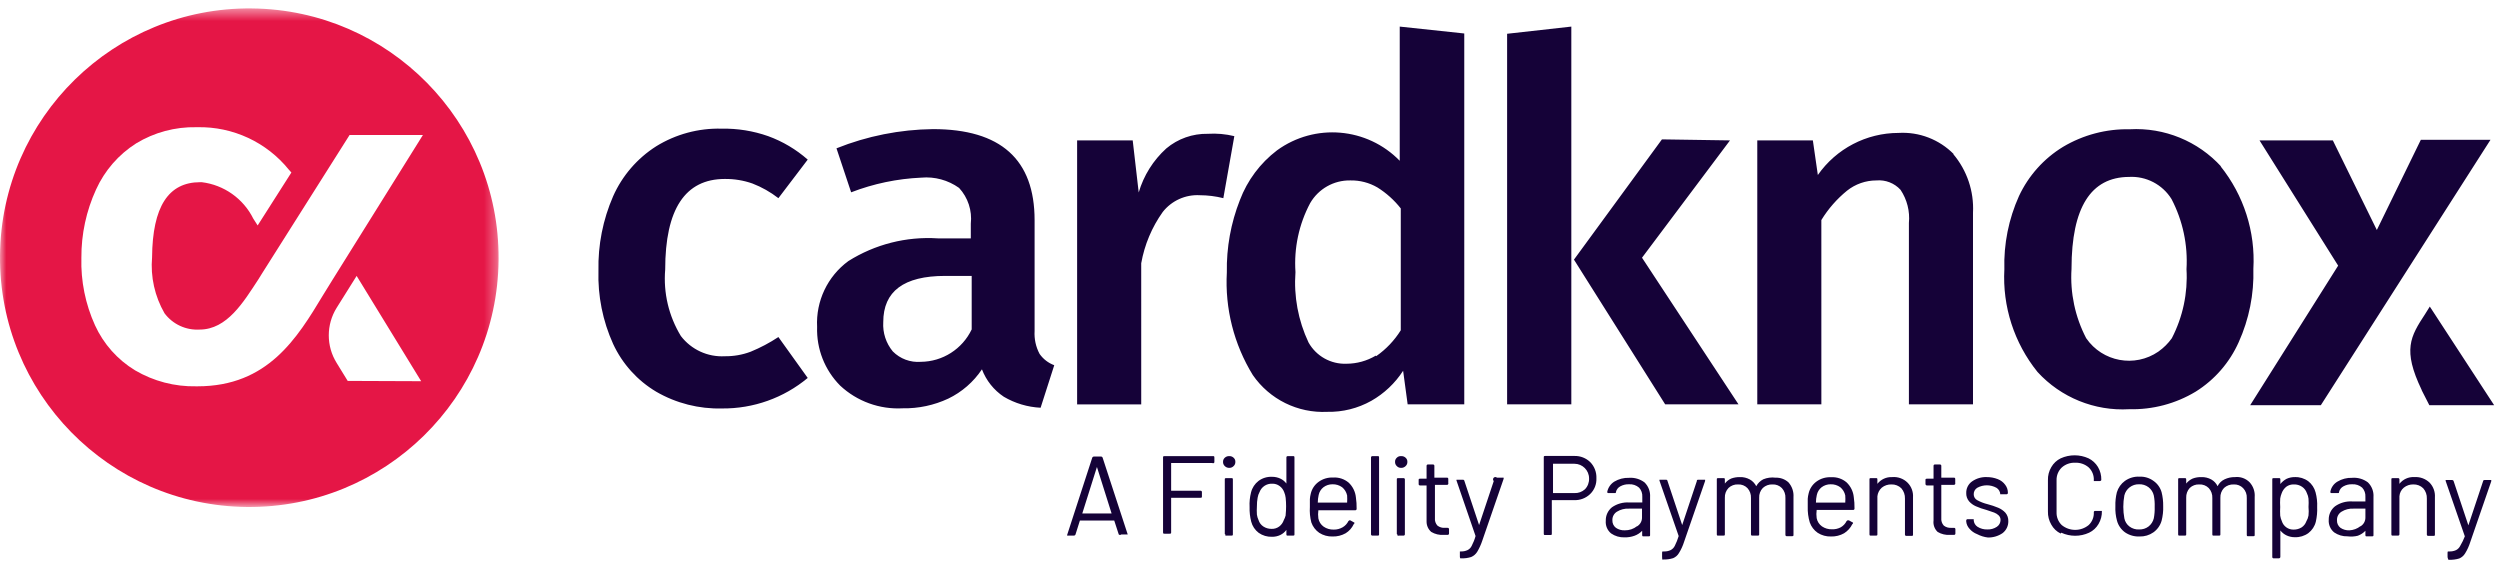
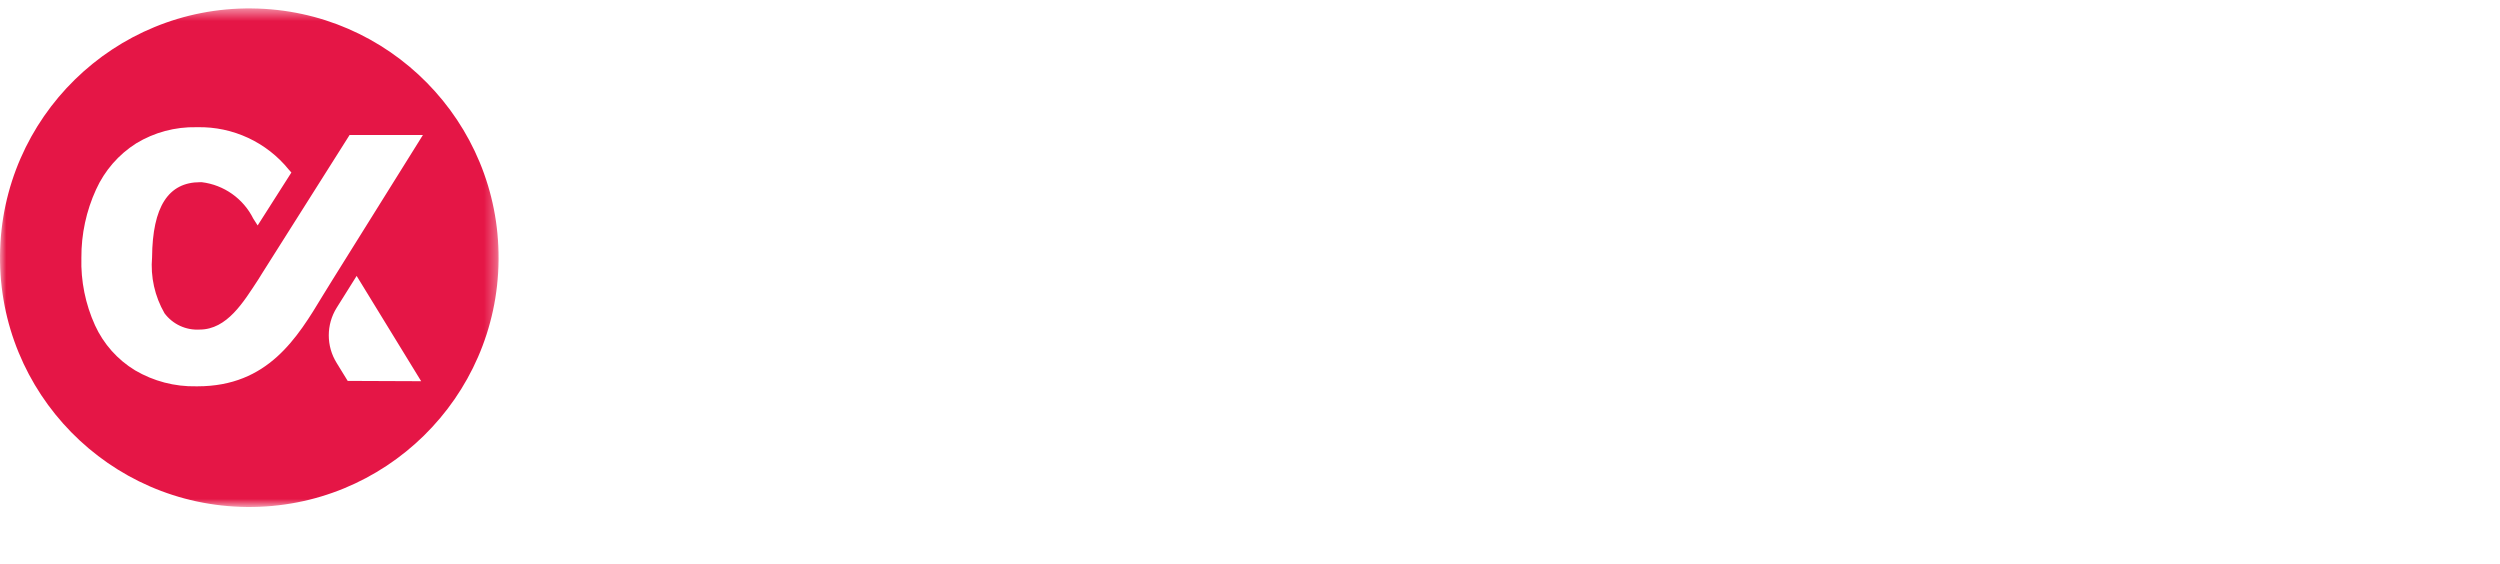
<svg xmlns="http://www.w3.org/2000/svg" xmlns:xlink="http://www.w3.org/1999/xlink" width="204" height="46" viewBox="0 0 204 46">
  <defs>
    <path id="prefix__a" d="M0 0.476L40.686 0.476 40.686 41.161 0 41.161z" />
  </defs>
  <g fill="none" fill-rule="evenodd">
    <g transform="translate(0 .21)">
      <mask id="prefix__b" fill="#fff">
        <use xlink:href="#prefix__a" />
      </mask>
      <path fill="#E51646" d="M27.175 22.555c-.275.43-.538.874-.813 1.316-2.107 3.495-4.5 7.442-10.244 7.442h-.107c-1.752.036-3.479-.416-4.99-1.304-1.432-.869-2.57-2.148-3.267-3.673-.786-1.73-1.167-3.617-1.113-5.516-.01-1.92.397-3.82 1.197-5.564.702-1.55 1.841-2.86 3.278-3.77 1.478-.896 3.18-1.352 4.907-1.316h.083c2.893-.061 5.65 1.22 7.467 3.47l.204.227-2.752 4.32-.36-.562c-.813-1.631-2.39-2.746-4.2-2.968h-.131c-2.597 0-3.89 1.999-3.925 6.127-.137 1.592.219 3.187 1.017 4.571.67.895 1.745 1.394 2.86 1.328 2.25 0 3.59-2.261 4.786-4.08l.335-.539 7.12-11.26h5.984l-7.336 11.751zm1.197 8.317l-.898-1.461c-.861-1.38-.861-3.13 0-4.51l1.628-2.597 5.265 8.592-5.995-.024zM20.546.477C9.312.365.113 9.381 0 20.615-.112 31.851 8.905 41.048 20.14 41.16c11.233.113 20.432-8.904 20.545-20.138v-.094C40.746 9.73 31.744.588 20.546.478z" mask="url(#prefix__b)" />
    </g>
-     <path fill="#150238" d="M203.189 39.17h-.443c-.072 0-.13.036-.13.108l-1.197 3.59-1.197-3.59c-.013-.068-.075-.115-.145-.108h-.513c-.006.024-.006.048 0 .072l1.566 4.523c-.1.266-.225.522-.37.765-.074.155-.195.282-.346.36-.178.081-.37.117-.564.108h-.06c-.07 0-.07.034-.07.12v.323c0 .083.07.238.07.238h.06c.279.01.559-.025.826-.107.2-.085.368-.232.478-.419.179-.288.319-.598.42-.922l1.71-4.953c0-.108.012-.108 0-.108h-.095zm-6.2-.24c-.463-.024-.91.182-1.196.551v-.347-.026c-.007-.059-.06-.1-.118-.093h-.42c-.119 0-.119.034-.119.12v4.45c0 .12.035.12.119.12h.42c.008.002.015.002.024 0 .06-.007.101-.06.094-.12v-3.088c.017-.274.146-.53.36-.705.22-.177.495-.27.778-.263.298-.01.588.103.8.311.208.234.314.539.3.85v2.92.025c.007.058.061.1.12.094h.42c.118 0 .118-.036.118-.12v-3.027c.03-.441-.127-.876-.43-1.196-.338-.327-.8-.492-1.27-.455zm-3.972 3.292c.007.299-.148.578-.407.73v-.014c-.257.204-.57.321-.897.337-.259.012-.516-.059-.73-.204-.193-.147-.3-.38-.286-.622-.012-.281.13-.547.37-.694.294-.182.636-.27.98-.251h.97v.718zm-1.089-3.231c-.421-.015-.835.093-1.196.31-.303.178-.514.48-.575.826 0 .108.037.108.12.108h.455c.131.01.131-.012.131-.084.046-.2.178-.37.36-.466.216-.119.46-.177.705-.168.302-.023.6.077.826.275.185.2.281.47.263.742v.383h-1.076c-.497-.03-.992.11-1.4.395-.336.266-.526.674-.516 1.101-.03.395.135.78.443 1.03.32.22.701.334 1.09.322.28.035.563.02.837-.048.237-.085.449-.225.622-.406v.335c0 .12.036.12.121.12h.418c.12 0 .12-.037.12-.12v-3.088c.032-.446-.135-.884-.455-1.196-.371-.278-.83-.41-1.293-.371zm-3.554 2.381c.023.23.023.463 0 .694-.03.169-.09.33-.178.479-.072.2-.206.373-.384.49-.194.12-.418.183-.646.18-.443.014-.84-.27-.97-.694-.064-.14-.109-.29-.131-.443-.015-.236-.015-.471 0-.706-.016-.232-.016-.463 0-.694.022-.147.062-.292.12-.432.073-.205.202-.388.371-.525.179-.134.399-.201.621-.192.239-.01.474.058.672.192.185.125.324.312.395.525.07.14.113.29.13.444.016.227.016.455 0 .682zm-.023-2.106c-.316-.231-.698-.35-1.09-.335-.234-.004-.468.045-.682.143-.192.106-.365.248-.502.42v-.36c0-.12-.048-.12-.132-.12h-.407c-.12 0-.12.035-.12.12V45.466c.008.06.061.101.12.094h.42c.066 0 .119-.054.119-.12v-2.155c.137.175.313.315.514.408.21.097.44.146.67.143.395.014.783-.103 1.101-.334.304-.233.52-.562.61-.933.089-.393.126-.795.108-1.197.02-.403-.025-.808-.13-1.197-.095-.361-.304-.68-.599-.91zm-5.983-.335c-.29-.005-.577.057-.839.18-.25.115-.453.314-.574.562-.111-.231-.29-.424-.515-.55-.248-.135-.53-.202-.812-.192-.242-.006-.482.033-.706.118-.207.091-.389.231-.528.408v-.323c0-.12-.048-.12-.131-.12h-.407c-.12 0-.12.035-.12.12v4.45c0 .121.037.121.12.121h.407c.131 0 .131-.035.131-.12v-2.967c-.013-.294.089-.583.289-.802.208-.198.489-.302.776-.287.291-.017.573.093.778.3.2.22.304.514.288.812v2.944c0 .12.035.12.119.12h.42c.118 0 .118-.035.118-.12v-2.967c-.014-.297.094-.587.3-.802.215-.196.499-.3.79-.287.286-.015.565.093.765.3.208.217.317.513.3.812v2.991c0 .121.035.121.12.121h.407c.118 0 .118-.036.118-.12v-3.075c.035-.438-.112-.87-.406-1.196-.314-.325-.76-.484-1.208-.431zm-6.618 3.361c-.063.267-.215.503-.431.671-.22.167-.49.25-.766.24-.282.017-.562-.068-.79-.24-.216-.163-.366-.403-.417-.67-.113-.617-.113-1.25 0-1.866.134-.547.633-.927 1.196-.91.279-.014.553.072.777.24.216.167.368.403.43.67.06.307.084.62.072.933.011.312-.013.626-.071.932zm-.024-3.05c-.33-.242-.73-.363-1.136-.347-.427-.023-.848.1-1.197.347-.317.23-.548.558-.659.933-.09.368-.132.746-.12 1.125-.019.403.026.807.133 1.197.104.38.338.714.657.945.348.237.765.354 1.186.335.4.012.796-.105 1.124-.335.325-.23.56-.562.671-.945.1-.392.145-.794.13-1.197.008-.383-.037-.764-.13-1.137-.106-.373-.34-.7-.66-.921zm-4.751 2.452c-.008-.003-.018-.003-.026-.003-.053.002-.095.047-.094.099.023.397-.13.782-.418 1.054-.64.525-1.562.525-2.202 0-.283-.275-.435-.658-.42-1.054v-2.596c-.013-.391.14-.77.42-1.042.3-.27.696-.413 1.1-.394.404-.017.798.12 1.102.383.286.273.439.657.418 1.053v.06h.492c.119-.012.119-.096.119-.096.01-.37-.085-.736-.274-1.054-.183-.304-.45-.55-.767-.705-.722-.328-1.551-.328-2.273 0-.323.157-.589.407-.767.718-.191.322-.286.69-.274 1.065v2.549c-.012.377.084.751.274 1.077.174.317.44.572.767.729l.048-.07c.72.334 1.552.334 2.272 0 .322-.154.588-.4.766-.707.192-.322.287-.692.276-1.066H170.975zm-7.922-.262c-.279-.117-.567-.213-.861-.289-.3-.073-.59-.185-.86-.333-.174-.097-.28-.28-.277-.48-.005-.213.104-.414.287-.526.487-.27 1.08-.27 1.568 0 .185.113.302.31.312.527h.528c.058-.007.1-.061.093-.12.002-.233-.073-.46-.215-.646-.154-.212-.365-.373-.61-.468-.29-.114-.598-.17-.91-.166-.427-.016-.847.111-1.197.359-.304.216-.478.572-.466.945-.01.244.073.482.228.67.155.176.347.315.561.407.28.125.568.224.862.3l.634.215c.134.051.255.128.36.227.103.1.16.238.155.382-.003.222-.115.428-.3.55-.23.153-.502.229-.776.217-.285.01-.564-.065-.803-.217-.184-.117-.3-.318-.311-.537v-.084h-.516c-.058.007-.102.061-.094.12v.084c.024.215.116.416.263.574.166.197.38.35.623.442.276.147.576.239.886.276.426.008.845-.117 1.196-.359.3-.231.472-.591.466-.97.01-.252-.075-.5-.24-.695-.163-.175-.363-.313-.586-.405zm-3.614 1.64h-.202c-.224.018-.445-.045-.623-.182-.153-.167-.226-.394-.204-.62v-2.705h1.005c.02.002.038.001.057-.005.062-.02.097-.088.075-.15v-.313c0-.118-.048-.118-.132-.118h-1.005v-.958c.002-.008.002-.018 0-.025-.007-.06-.06-.101-.12-.095H157.872c-.059.007-.102.06-.095.12v1.041h-.526c-.132 0-.132.035-.132.12v.311l.001.012c.006.066.066.114.13.108h.527v2.86c-.044.347.08.694.335.933.307.183.662.267 1.019.24h.336c.058-.008.1-.061.093-.12v-.336-.024c-.007-.06-.06-.102-.12-.095zm-5.048-4.141c-.466-.02-.91.185-1.197.55v-.347c0-.12-.037-.12-.12-.12h-.408c-.118 0-.118.035-.118.12v4.45c0 .121.035.121.118.121h.407c.121 0 .121-.035.121-.12v-3.088c.027-.27.155-.523.36-.705.222-.18.502-.272.789-.263.298-.01.586.103.802.311.204.234.312.539.299.85v2.92.025c.006.058.06.1.118.094h.42c.119 0 .119-.036.119-.12v-3.027c.03-.444-.13-.88-.443-1.196-.334-.333-.8-.498-1.267-.455zm-3.819 2.082h-2.393c.001-.21.026-.419.072-.622.053-.252.193-.478.395-.635.21-.157.468-.241.73-.239.283-.01.56.074.79.24.207.17.35.406.406.67.015.195.015.39 0 .586zm.108-1.651c-.352-.3-.808-.452-1.267-.42-.43-.022-.852.105-1.197.359-.323.237-.548.581-.635.97-.037.141-.061.285-.07.43v.647c-.015.433.042.865.165 1.28.12.345.346.643.647.85.324.208.703.312 1.09.3.37.01.74-.081 1.064-.264.288-.18.52-.437.67-.742.095-.06.072-.156 0-.156l-.275-.155h-.119l-.073.06c-.103.21-.266.384-.467.502-.22.119-.468.176-.718.167-.293.01-.582-.072-.825-.238-.225-.16-.38-.4-.431-.67-.031-.223-.031-.448 0-.67h2.993c.06-.008.101-.062.094-.122.006-.31-.014-.623-.06-.932-.046-.456-.254-.88-.586-1.196zm-5.792-.383c-.34-.045-.687 0-1.005.131-.244.126-.444.322-.574.563-.118-.231-.3-.424-.526-.55-.248-.136-.53-.203-.814-.192-.241-.005-.482.035-.706.118-.203.091-.38.231-.515.408v-.323c0-.12-.036-.12-.119-.12h-.42c-.118 0-.118.035-.118.12v4.45c0 .121.035.121.118.121h.42c.119 0 .119-.035.119-.12v-2.967c-.014-.297.093-.587.3-.802.209-.198.49-.302.778-.287.286-.015.565.093.765.3.2.22.304.514.288.812v2.944c0 .12.048.12.13.12h.407c.132 0 .132-.035.132-.12v-2.967c-.015-.297.093-.587.3-.802.213-.197.498-.301.789-.287.287-.014.565.095.766.3.2.22.304.514.287.812v2.991.027c.007.06.061.101.12.094h.408c.13 0 .13-.036.13-.12v-3.075c.03-.437-.117-.867-.407-1.196-.286-.262-.664-.4-1.053-.383zm-5.85.166h-.443c-.133 0-.133.037-.133.109l-1.196 3.59-1.197-3.59-.002-.014c-.013-.066-.076-.107-.142-.095h-.514c-.005.025-.005.05 0 .073l1.568 4.523c-.08.272-.185.536-.312.789-.071.155-.195.282-.347.36-.174.081-.368.117-.562.108h-.059c-.073 0-.073.034-.073.12v.323c0 .083.012.215.012.215h.061c.28.01.558-.026.825-.108.2-.084.37-.23.478-.42.179-.287.319-.597.42-.92l1.712-4.954c0-.109.01-.109 0-.109h-.096zm-5.051 3.077c.007.299-.148.578-.407.73v-.014c-.282.224-.633.343-.993.337-.259.012-.516-.059-.729-.204-.194-.147-.301-.38-.288-.622-.011-.281.131-.547.37-.694.295-.182.637-.27.982-.251h1.065v.718zm-1.065-3.231c-.42-.014-.835.094-1.197.31-.295.186-.503.484-.574.826 0 .108.036.108.12.108h.454c.133.01.133-.012.133-.084.046-.2.176-.37.358-.466.217-.119.46-.177.706-.168.301-.023.598.077.827.275.184.2.279.47.262.742v.467h-1.077c-.498-.03-.99.109-1.4.394-.332.268-.517.676-.503 1.102-.034.392.127.778.432 1.029.322.224.707.337 1.1.323.278.006.553-.038.814-.132.235-.085.45-.225.623-.406v.335c0 .12.035.12.119.12h.406c.121 0 .121-.037.121-.12v-3.088c.031-.446-.135-.884-.456-1.196-.363-.272-.815-.405-1.268-.371zm-3.59.933c-.235.214-.544.326-.86.311h-1.747v-2.393h1.747c.659 0 1.196.536 1.196 1.197.013.327-.106.648-.336.885zm-.85-2.718h-2.393c-.118 0-.118.038-.118.121v6.21c0 .12.034.12.118.12h.419c.12 0 .12-.035.12-.12V40.81h1.796c.49.027.971-.151 1.327-.491.35-.335.538-.808.516-1.292.02-.49-.16-.967-.503-1.317-.342-.334-.804-.514-1.282-.504zm-6.33 1.773c-.075-.073-.196-.07-.268.006-.074.075-.07.196.006.269l-1.197 3.59-1.196-3.59v-.002c-.007-.065-.067-.113-.133-.107h-.513c-.009.024-.009.05 0 .073l1.554 4.523c-.074.274-.18.539-.31.789-.07.158-.194.285-.347.36-.173.08-.361.116-.55.108h-.073v.443c0 .083.036.12.036.12h.071c.276.011.552-.027.815-.109.201-.086.372-.232.49-.42.173-.29.313-.599.419-.92l1.735-5.026c.012-.036.012-.073 0-.107-.031-.012-.065-.012-.096 0h-.443zm-4.032 4.092h-.204c-.221.02-.444-.044-.621-.18-.154-.168-.229-.395-.205-.622v-2.704h1.007l.01-.004c.062-.021.095-.09.072-.152v-.312c0-.118-.048-.118-.13-.118h-1.005v-.983c-.007-.06-.061-.101-.121-.095H116.503c-.059.007-.1.06-.095.12v1.041h-.526c-.12 0-.12.035-.12.12v.311.025c.007.06.061.102.12.095h.526v2.956c0 .321.14.628.383.837.307.183.663.267 1.017.24h.338c.057-.008.102-.061.094-.12V43.166c-.007-.06-.06-.102-.12-.095zm-3.782-5.851c-.133-.014-.266.034-.359.13-.096.085-.15.208-.143.336-.006.13.046.259.143.347.092.1.225.152.36.144.133.004.264-.05.358-.144.098-.088.15-.216.144-.347.006-.128-.047-.251-.144-.336-.096-.09-.226-.139-.359-.13zm.18 1.795h-.42c-.119 0-.119.034-.119.12v4.45h.036c0 .085.037.18.12.12h.383c.008.002.016.002.026 0 .059-.007.1-.06.093-.12v-4.45c.002-.01.002-.018 0-.027-.007-.059-.06-.1-.12-.093zm-2.105-1.795h-.42c-.009-.002-.017-.002-.025 0-.059.007-.1.06-.095.12v6.245.026c.007.06.061.102.12.094h.42c.118 0 .118-.035.118-.12v-6.246c0-.12-.036-.12-.118-.12zm-2.49 3.793h-2.393c.002-.21.026-.419.071-.622.052-.252.192-.478.395-.635.21-.157.468-.241.731-.239.281-.01.559.076.79.24.207.17.35.406.407.67.012.195.012.39 0 .586zm.131-1.627c-.352-.298-.808-.45-1.268-.42-.429-.02-.852.105-1.197.36-.322.234-.548.579-.634.968-.037.142-.061.286-.07.432v.646c-.028.422.012.846.118 1.256.12.345.346.643.646.85.324.208.704.312 1.089.3.373.01.74-.081 1.065-.264.288-.177.518-.434.66-.742.094-.06.07-.156 0-.156l-.277-.155h-.084l-.072.06c-.103.21-.264.384-.465.502-.223.13-.475.197-.731.192-.294.01-.583-.074-.826-.24-.225-.159-.378-.4-.43-.67-.032-.222-.032-.447 0-.67h3.029c.059-.007.1-.06.093-.12.006-.312-.014-.624-.06-.933-.046-.456-.254-.88-.586-1.196zm-5.145 2.62v.048c-.034.138-.087.27-.156.395-.068.205-.199.384-.37.514-.18.133-.4.202-.623.192-.237.004-.47-.063-.669-.192-.19-.124-.33-.31-.395-.527-.066-.14-.11-.289-.133-.443-.015-.226-.015-.455 0-.68-.003-.238.017-.474.06-.707.025-.16.078-.315.156-.455.16-.426.574-.7 1.029-.682.22-.008.434.06.61.192.172.127.3.301.372.502.061.145.102.298.119.455.048.462.048.926 0 1.388zm.598-4.786h-.418c-.085 0-.12.034-.12.12v2.117c-.13-.176-.303-.316-.503-.408-.21-.095-.438-.145-.67-.142-.395-.018-.783.1-1.1.335-.304.233-.52.561-.611.933-.1.39-.142.794-.12 1.197-.012.403.032.806.133 1.197.095.363.31.683.609.909.318.224.7.337 1.089.323.232.004.46-.045.67-.143.2-.096.373-.24.502-.42v.347c0 .12.036.12.121.12h.418c.12 0 .12-.035.12-.12v-6.246c0-.12-.036-.12-.12-.12zm-5.026 1.795h-.419c-.12 0-.12.034-.12.12v4.45h.038c0 .085.034.18.082.12h.42c.12 0 .12-.035.12-.12v-4.45c0-.12-.037-.12-.12-.12zm-.178-1.795c-.134-.009-.263.04-.36.13-.096.085-.149.208-.144.336-.006.13.047.259.144.347.095.095.225.148.36.144.134.006.264-.047.358-.144.097-.088.15-.216.143-.347.006-.128-.046-.251-.143-.336-.095-.092-.227-.14-.358-.13zm-1.33 0h-3.949c-.12 0-.12.034-.12.12v6.09c0 .12.037.12.12.12h.42c.12 0 .12-.036.12-.12v-2.812h2.393c.119 0 .119-.036.119-.12v-.335-.025c-.007-.06-.061-.101-.119-.096h-2.393v-2.26h3.361c.024.017.053.023.082.017.058-.01.097-.066.086-.125v-.335c0-.12-.036-.12-.12-.12zm-10.66 4.678l1.196-3.794 1.197 3.794h-2.394zm1.53-4.644h-.586c-.059.003-.112.041-.132.096l-2.034 6.26c-.017.028-.017.065 0 .095.026.014.057.014.083 0h.455c.06-.002.113-.04.132-.095l.359-1.137h2.8l.37 1.137h.002c.056.056.146.056.202 0h.527l-2.046-6.26c-.017-.057-.071-.097-.132-.096zm9.98-21.083l.897-5.062c-.708-.172-1.438-.237-2.164-.191-1.238-.024-2.441.4-3.388 1.196-1.067.966-1.845 2.208-2.25 3.59l-.49-4.248h-4.536v21.54h5.231V21.483c.268-1.51.869-2.94 1.758-4.188.726-.923 1.857-1.433 3.029-1.365.644.002 1.287.082 1.913.24zm48.799 1.783c.557-.91 1.266-1.72 2.094-2.394.68-.542 1.524-.836 2.393-.837.742-.066 1.472.216 1.975.766.532.795.773 1.75.682 2.704v14.802h5.23v-15.64c.089-1.743-.488-3.454-1.615-4.786l.048.012c-1.184-1.203-2.83-1.836-4.513-1.735-2.622.003-5.078 1.284-6.581 3.434l-.407-2.824h-4.535v21.54h5.229V17.953zm-6.761 15.041l-7.874-11.966 7.18-9.573-5.553-.084-7.18 9.813 7.444 11.81h5.983zM59.149 14.603c.766-.008 1.527.117 2.25.371.761.293 1.474.697 2.118 1.197l2.393-3.147c-.949-.834-2.044-1.483-3.23-1.915-1.222-.43-2.511-.635-3.806-.61-1.876-.048-3.726.45-5.325 1.436-1.549.983-2.773 2.403-3.518 4.08-.834 1.911-1.242 3.983-1.197 6.067-.062 2.06.347 4.106 1.197 5.983.753 1.625 1.98 2.986 3.518 3.9 1.631.944 3.49 1.416 5.373 1.366 2.551.023 5.028-.858 6.988-2.49l-2.393-3.338c-.713.471-1.47.872-2.262 1.197-.672.254-1.387.379-2.106.37-1.396.08-2.741-.54-3.59-1.65-.99-1.627-1.438-3.525-1.279-5.422 0-4.93 1.623-7.395 4.87-7.395zM170.233 27.6c-.907-1.743-1.321-3.7-1.197-5.66v-.048c.009-4.954 1.572-7.44 4.691-7.455 1.4-.077 2.73.616 3.47 1.807.918 1.761 1.34 3.737 1.221 5.72.115 1.951-.298 3.898-1.197 5.636-.295.416-.66.78-1.077 1.075-.005.006-.013.011-.02.016-1.929 1.326-4.566.836-5.89-1.091zm3.507 5.791c1.91.05 3.796-.448 5.433-1.436 1.543-.966 2.762-2.37 3.505-4.032.847-1.879 1.257-3.924 1.197-5.983.174-3.028-.782-6.012-2.68-8.377l.06.036c-1.905-2.087-4.646-3.207-7.467-3.051-1.914-.041-3.8.457-5.446 1.436-1.564.954-2.812 2.349-3.59 4.008-.846 1.878-1.255 3.924-1.196 5.983-.165 3.03.8 6.015 2.705 8.377 1.908 2.086 4.655 3.202 7.48 3.04zm24.16-7.778c-1.22 1.855-1.855 2.932-.3 6.187l.025.07.61 1.197h5.289l-5.252-8.052-.373.598zm-.36-14.204l-3.59 7.36-3.59-7.312h-5.983l6.416 10.22-7.18 11.39h5.766l13.845-21.658h-5.684zM79.29 26.88c-.765 1.604-2.376 2.632-4.153 2.645-.85.066-1.685-.244-2.285-.85-.553-.668-.832-1.524-.778-2.393 0-2.512 1.675-3.768 5.05-3.768h2.166v4.366zm5.54 1.999c-.305-.572-.446-1.218-.407-1.866v-9.046c0-4.954-2.764-7.431-8.292-7.431-2.699.032-5.369.563-7.874 1.567l1.196 3.59c1.83-.706 3.761-1.11 5.721-1.197 1.097-.099 2.191.2 3.087.838.727.789 1.076 1.854.957 2.92v1.197h-2.693c-2.568-.166-5.121.483-7.3 1.854-1.7 1.247-2.657 3.267-2.548 5.373-.06 1.787.62 3.518 1.879 4.787 1.38 1.289 3.225 1.957 5.11 1.853 1.28.023 2.548-.247 3.709-.788 1.115-.537 2.065-1.363 2.752-2.393.347.913.97 1.695 1.783 2.237.914.539 1.945.846 3.004.898l1.113-3.47c-.484-.179-.901-.5-1.197-.923zM128.22 2.17l-5.24.586v30.24h5.24V2.17zm-13.917 24.782c-.519.829-1.197 1.545-2 2.107l-.046-.036c-.721.43-1.543.655-2.381.658-1.278.05-2.476-.62-3.1-1.735-.845-1.79-1.213-3.77-1.066-5.744-.132-1.95.28-3.898 1.197-5.624.675-1.168 1.93-1.88 3.279-1.855.778-.016 1.542.183 2.214.574.728.456 1.372 1.035 1.903 1.711v9.944zm5.18-24.22l-5.265-.562v10.95c-2.663-2.733-6.93-3.094-10.015-.85-1.37 1.042-2.418 2.447-3.027 4.056-.74 1.878-1.102 3.882-1.066 5.9-.163 2.942.576 5.864 2.118 8.376 1.37 1.987 3.67 3.122 6.08 3.004 1.254.026 2.494-.284 3.589-.898 1.05-.596 1.942-1.44 2.597-2.453l.37 2.74h4.62V2.733z" />
  </g>
</svg>